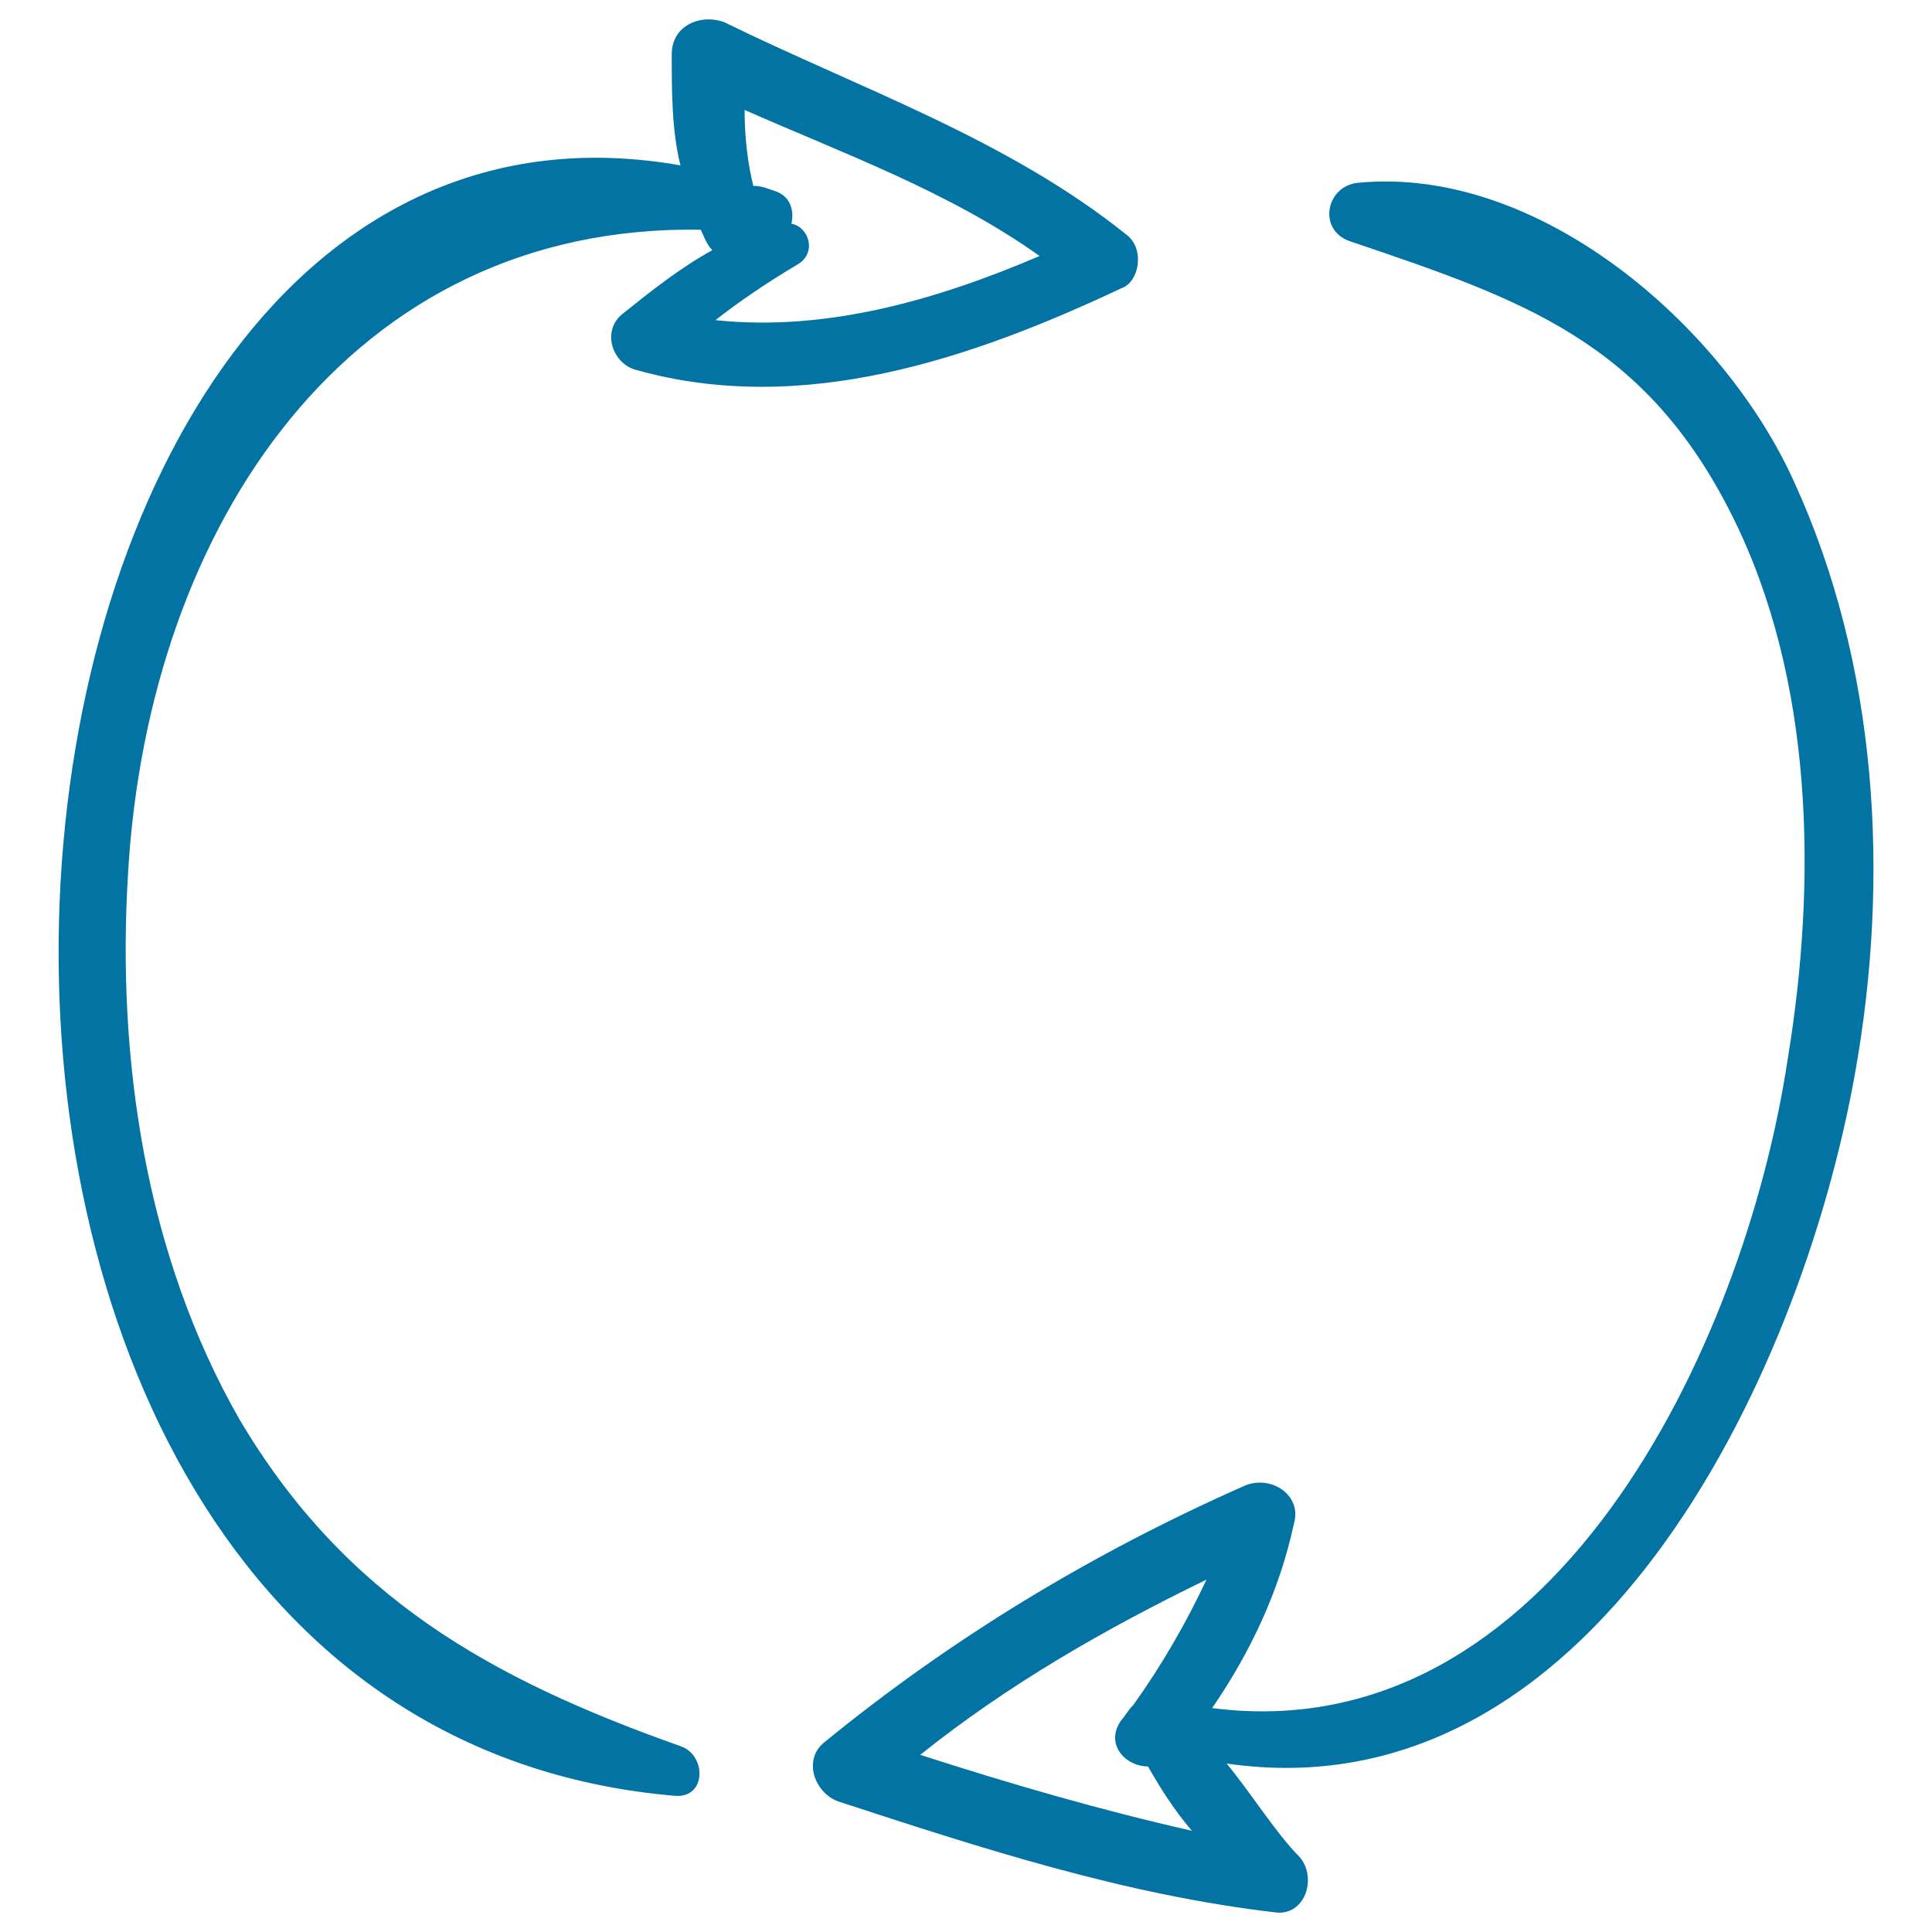
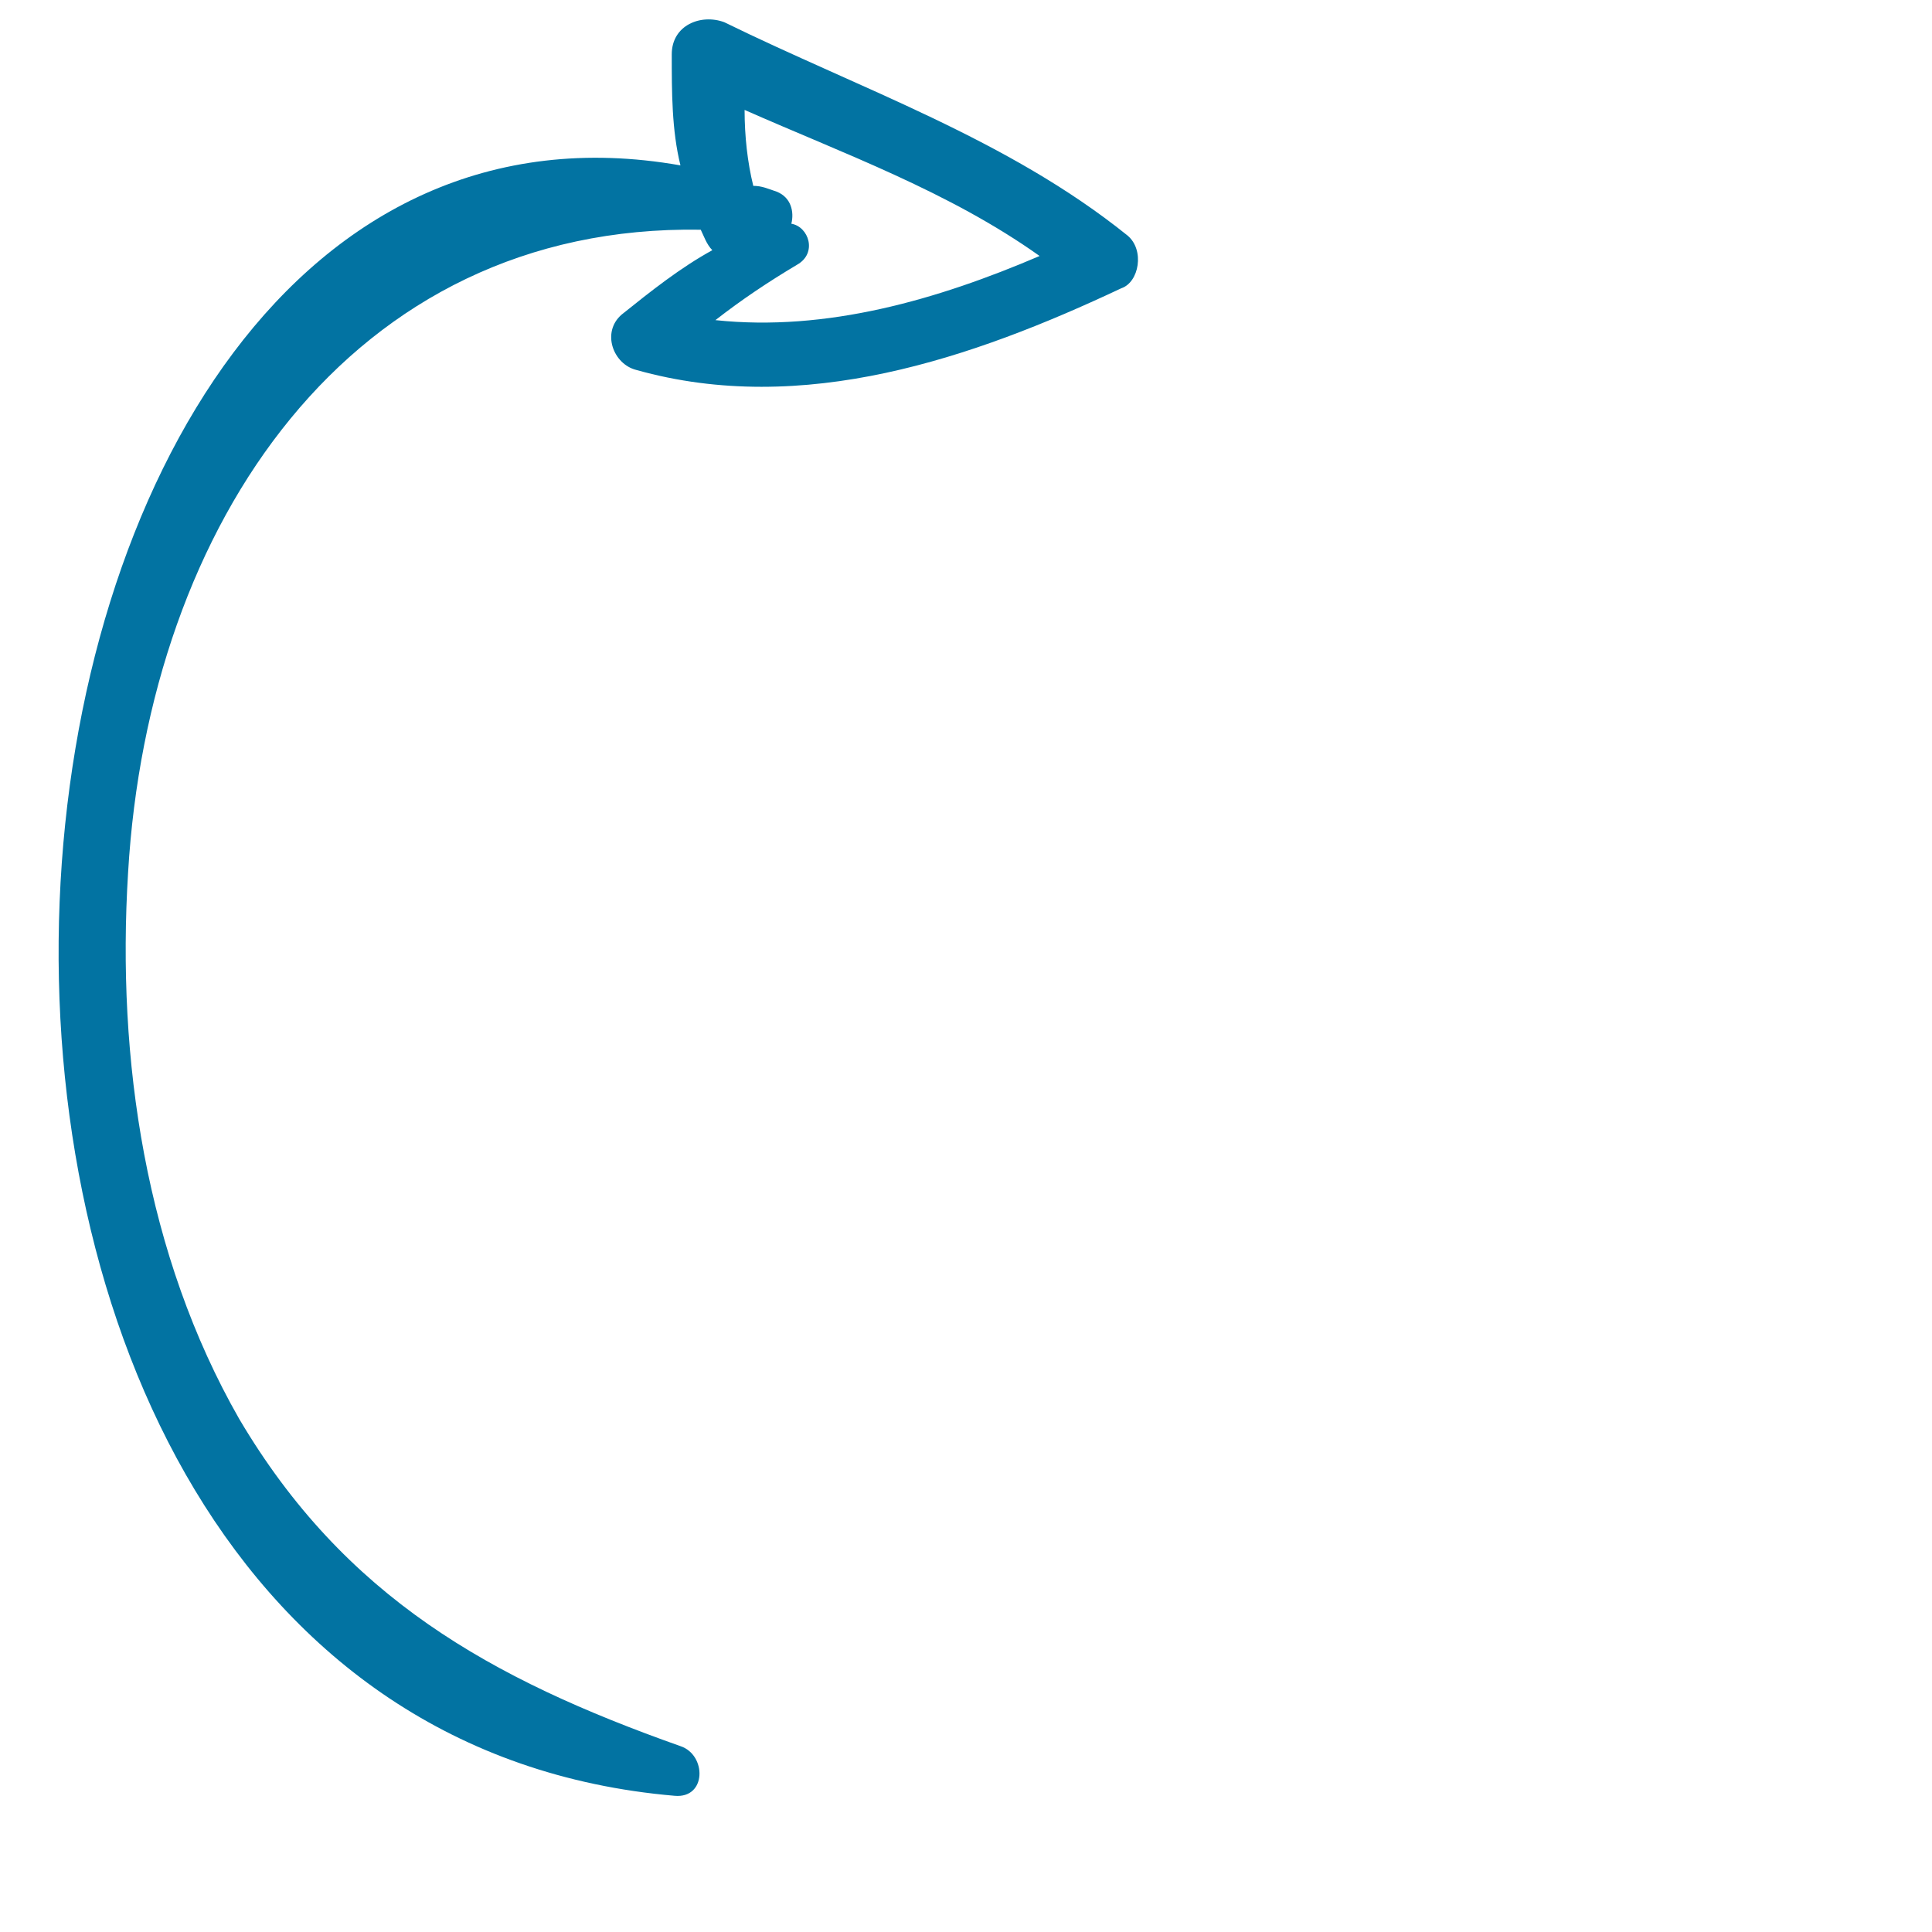
<svg xmlns="http://www.w3.org/2000/svg" viewBox="0 0 1000 1000" style="fill:#0273a2">
  <title>Loop Arrows SVG icon</title>
  <g>
    <g>
      <path d="M583.6,121.9C521.6,72,445.9,46.3,374.9,11.5c-12.1-4.5-27.2,1.5-27.2,16.6c0,19.7,0,39.3,4.5,57.5c-394.7-69.6-461.2,804.5-3,843.9c16.6,1.5,16.6-21.2,3-25.7c-98.3-34.8-173.9-77.1-228.4-169.4c-48.4-84.7-63.5-186-57.5-282.8c10.6-180,114.9-335.7,296.4-332.7c1.5,3,3,7.6,6,10.6c-16.6,9.1-31.8,21.2-46.9,33.3c-10.6,9.1-4.5,25.7,7.6,28.7c86.2,24.2,173.9-6,251-42.3C589.6,146.1,592.6,129.4,583.6,121.9z M370.3,165.7c13.6-10.6,27.2-19.7,42.3-28.7c10.6-6,6-19.7-3-21.2c1.5-6,0-13.6-7.6-16.6c-4.5-1.5-7.6-3-12.1-3c-3-12.1-4.5-25.7-4.5-39.3c51.4,22.7,105.9,42.3,152.7,75.6C485.3,155.1,427.8,171.8,370.3,165.7z" />
-       <path d="M928.4,248.9C892.1,168.8,796.8,85.6,703,94.6c-16.6,1.5-21.2,24.2-4.5,30.2c89.2,30.2,152.7,51.4,198.1,142.2c42.3,84.7,43.9,189,28.7,281.3C902.7,698,802.8,906.7,627.4,884.1c19.7-28.7,34.8-60.5,42.3-95.3c4.5-15.1-12.1-25.7-25.7-19.7c-78.6,34.8-151.2,78.6-217.8,133.1c-10.6,9.1-4.5,25.7,7.6,30.2c74.1,24.2,148.2,48.4,226.8,57.5c15.1,1.5,21.2-18.1,12.1-28.7c-12.1-12.1-24.2-31.8-37.8-48.4C822.5,940,931.4,716.2,960.1,555.9C978.3,454.6,972.2,344.2,928.4,248.9z M586.6,882.5C586.6,882.5,586.6,884.1,586.6,882.5c-3,3-4.5,6.1-6,7.6c-9.1,12.1,1.5,24.2,13.6,24.2c6,10.6,13.6,22.7,22.7,33.3c-46.9-10.6-93.8-24.2-140.6-39.3c45.4-36.3,95.3-65,148.2-90.7C613.8,840.2,601.7,861.4,586.6,882.5z" />
    </g>
  </g>
</svg>